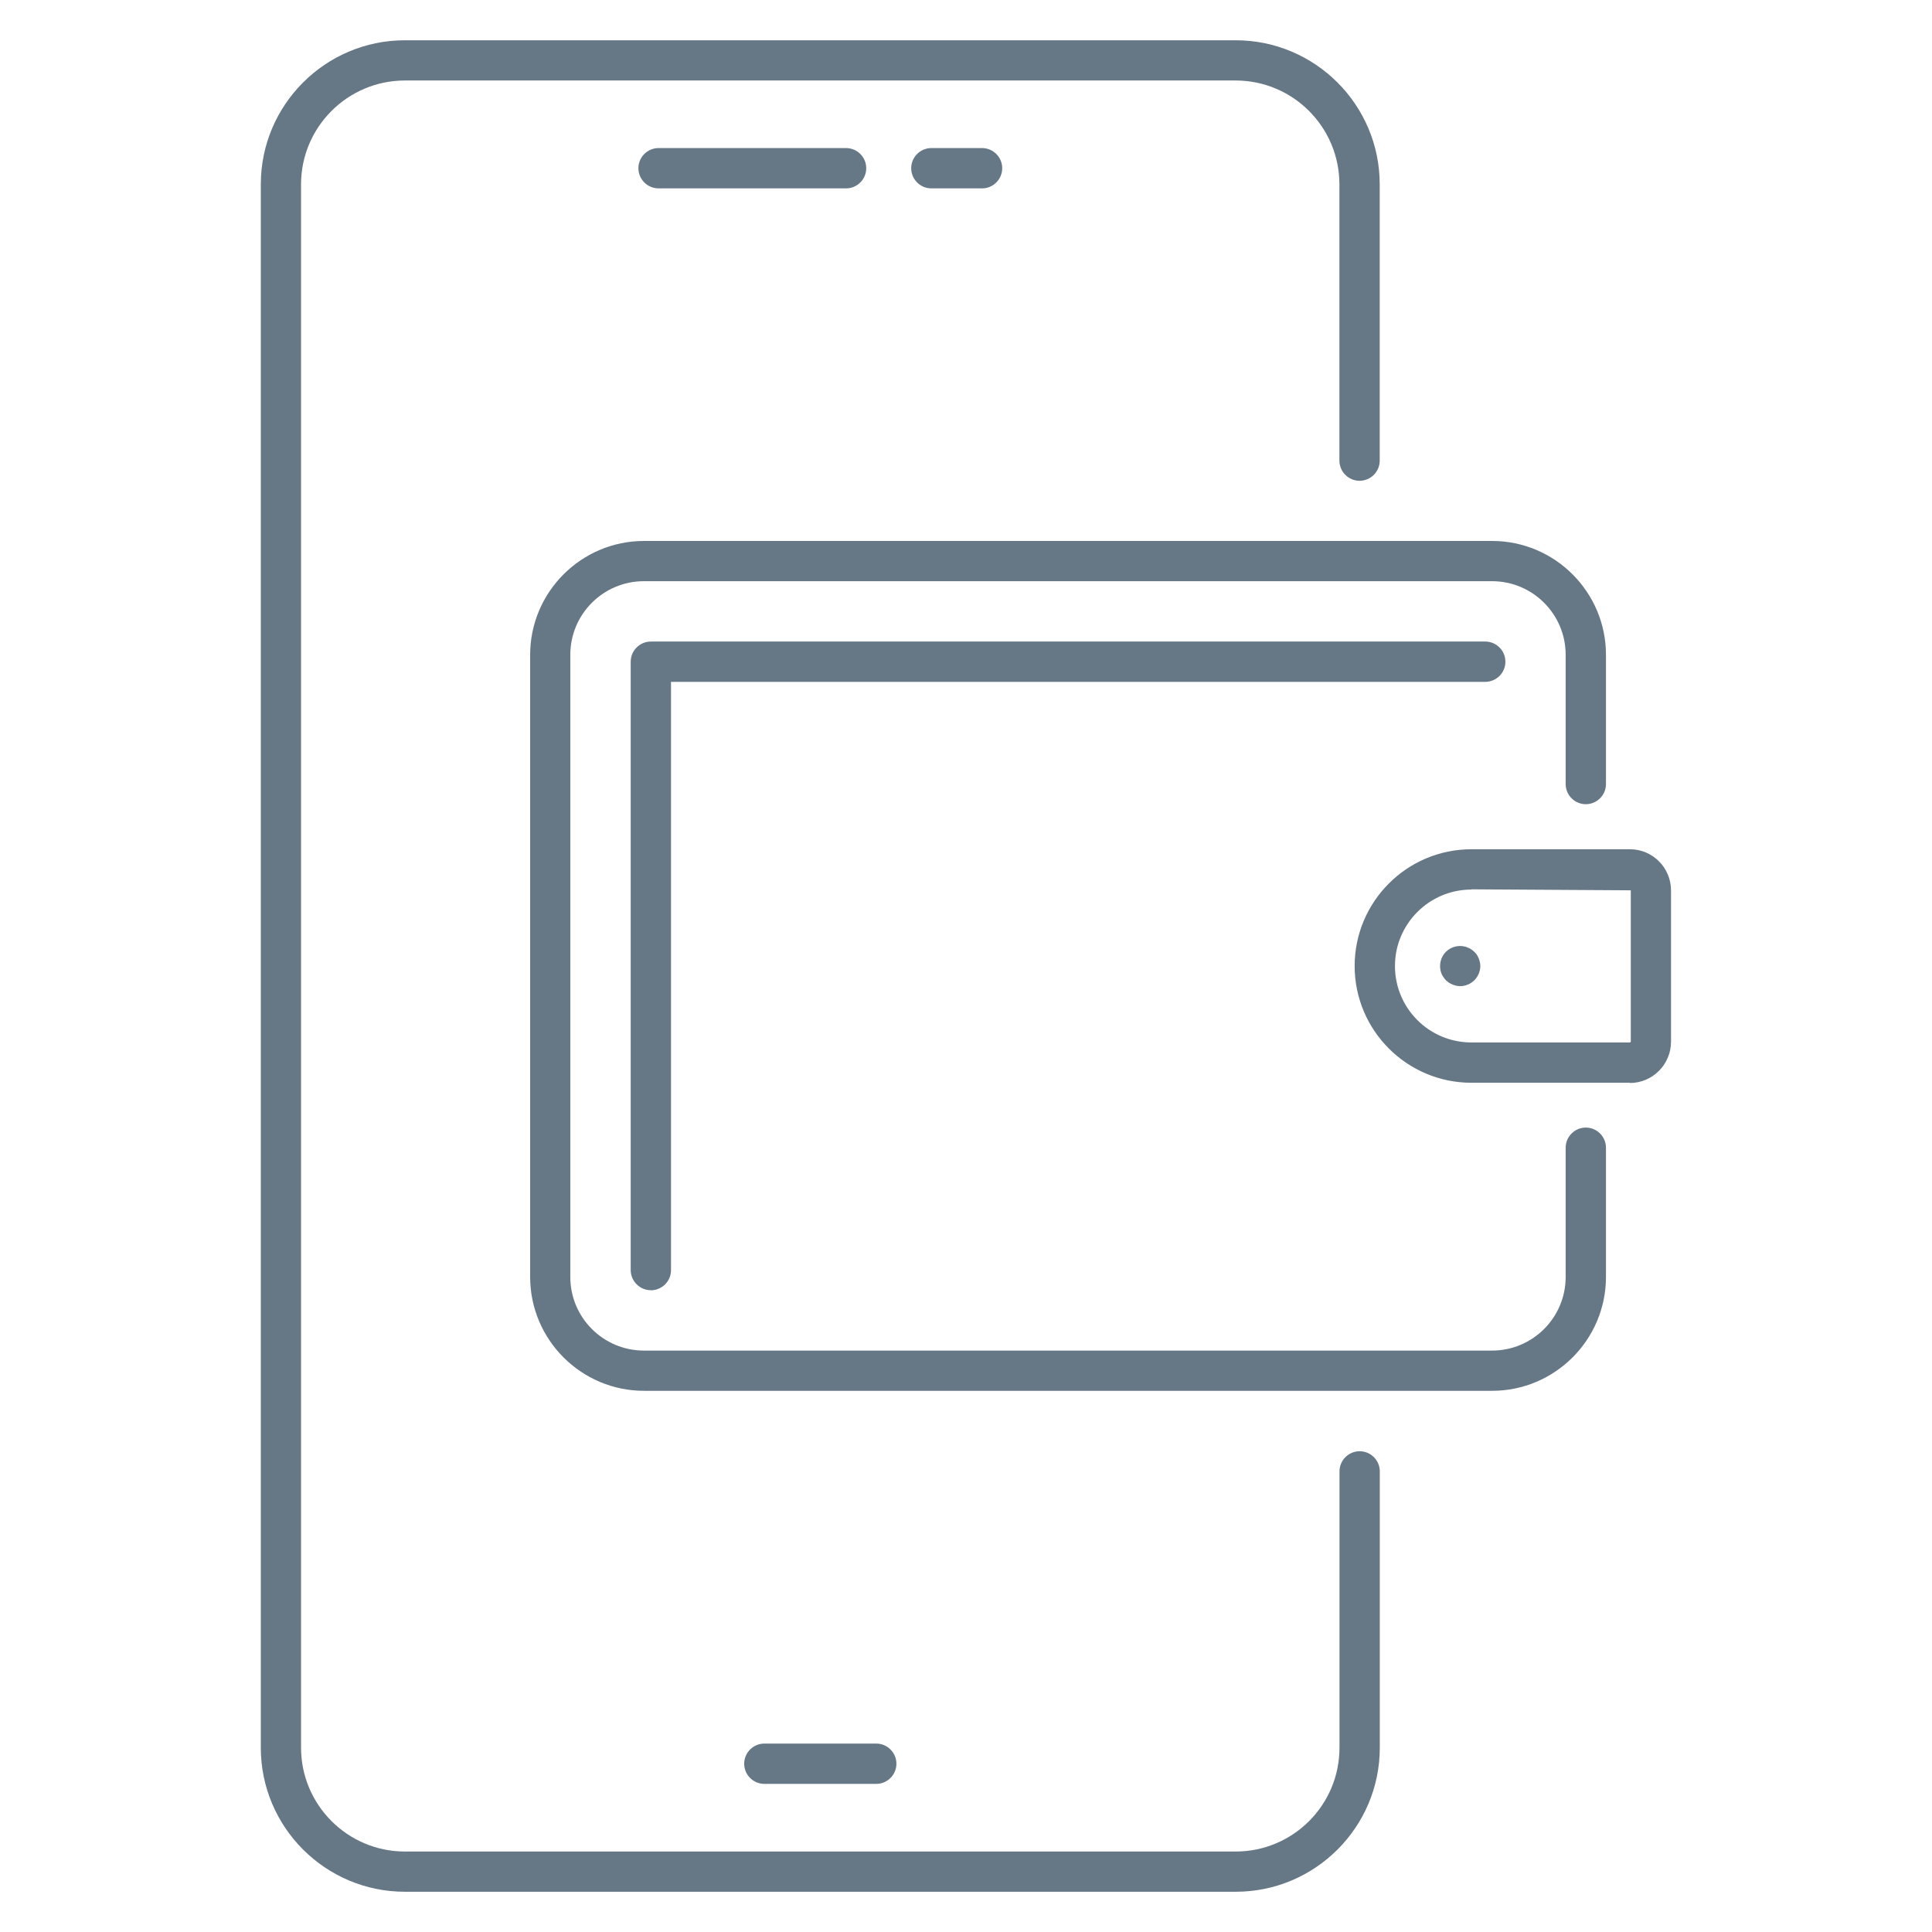
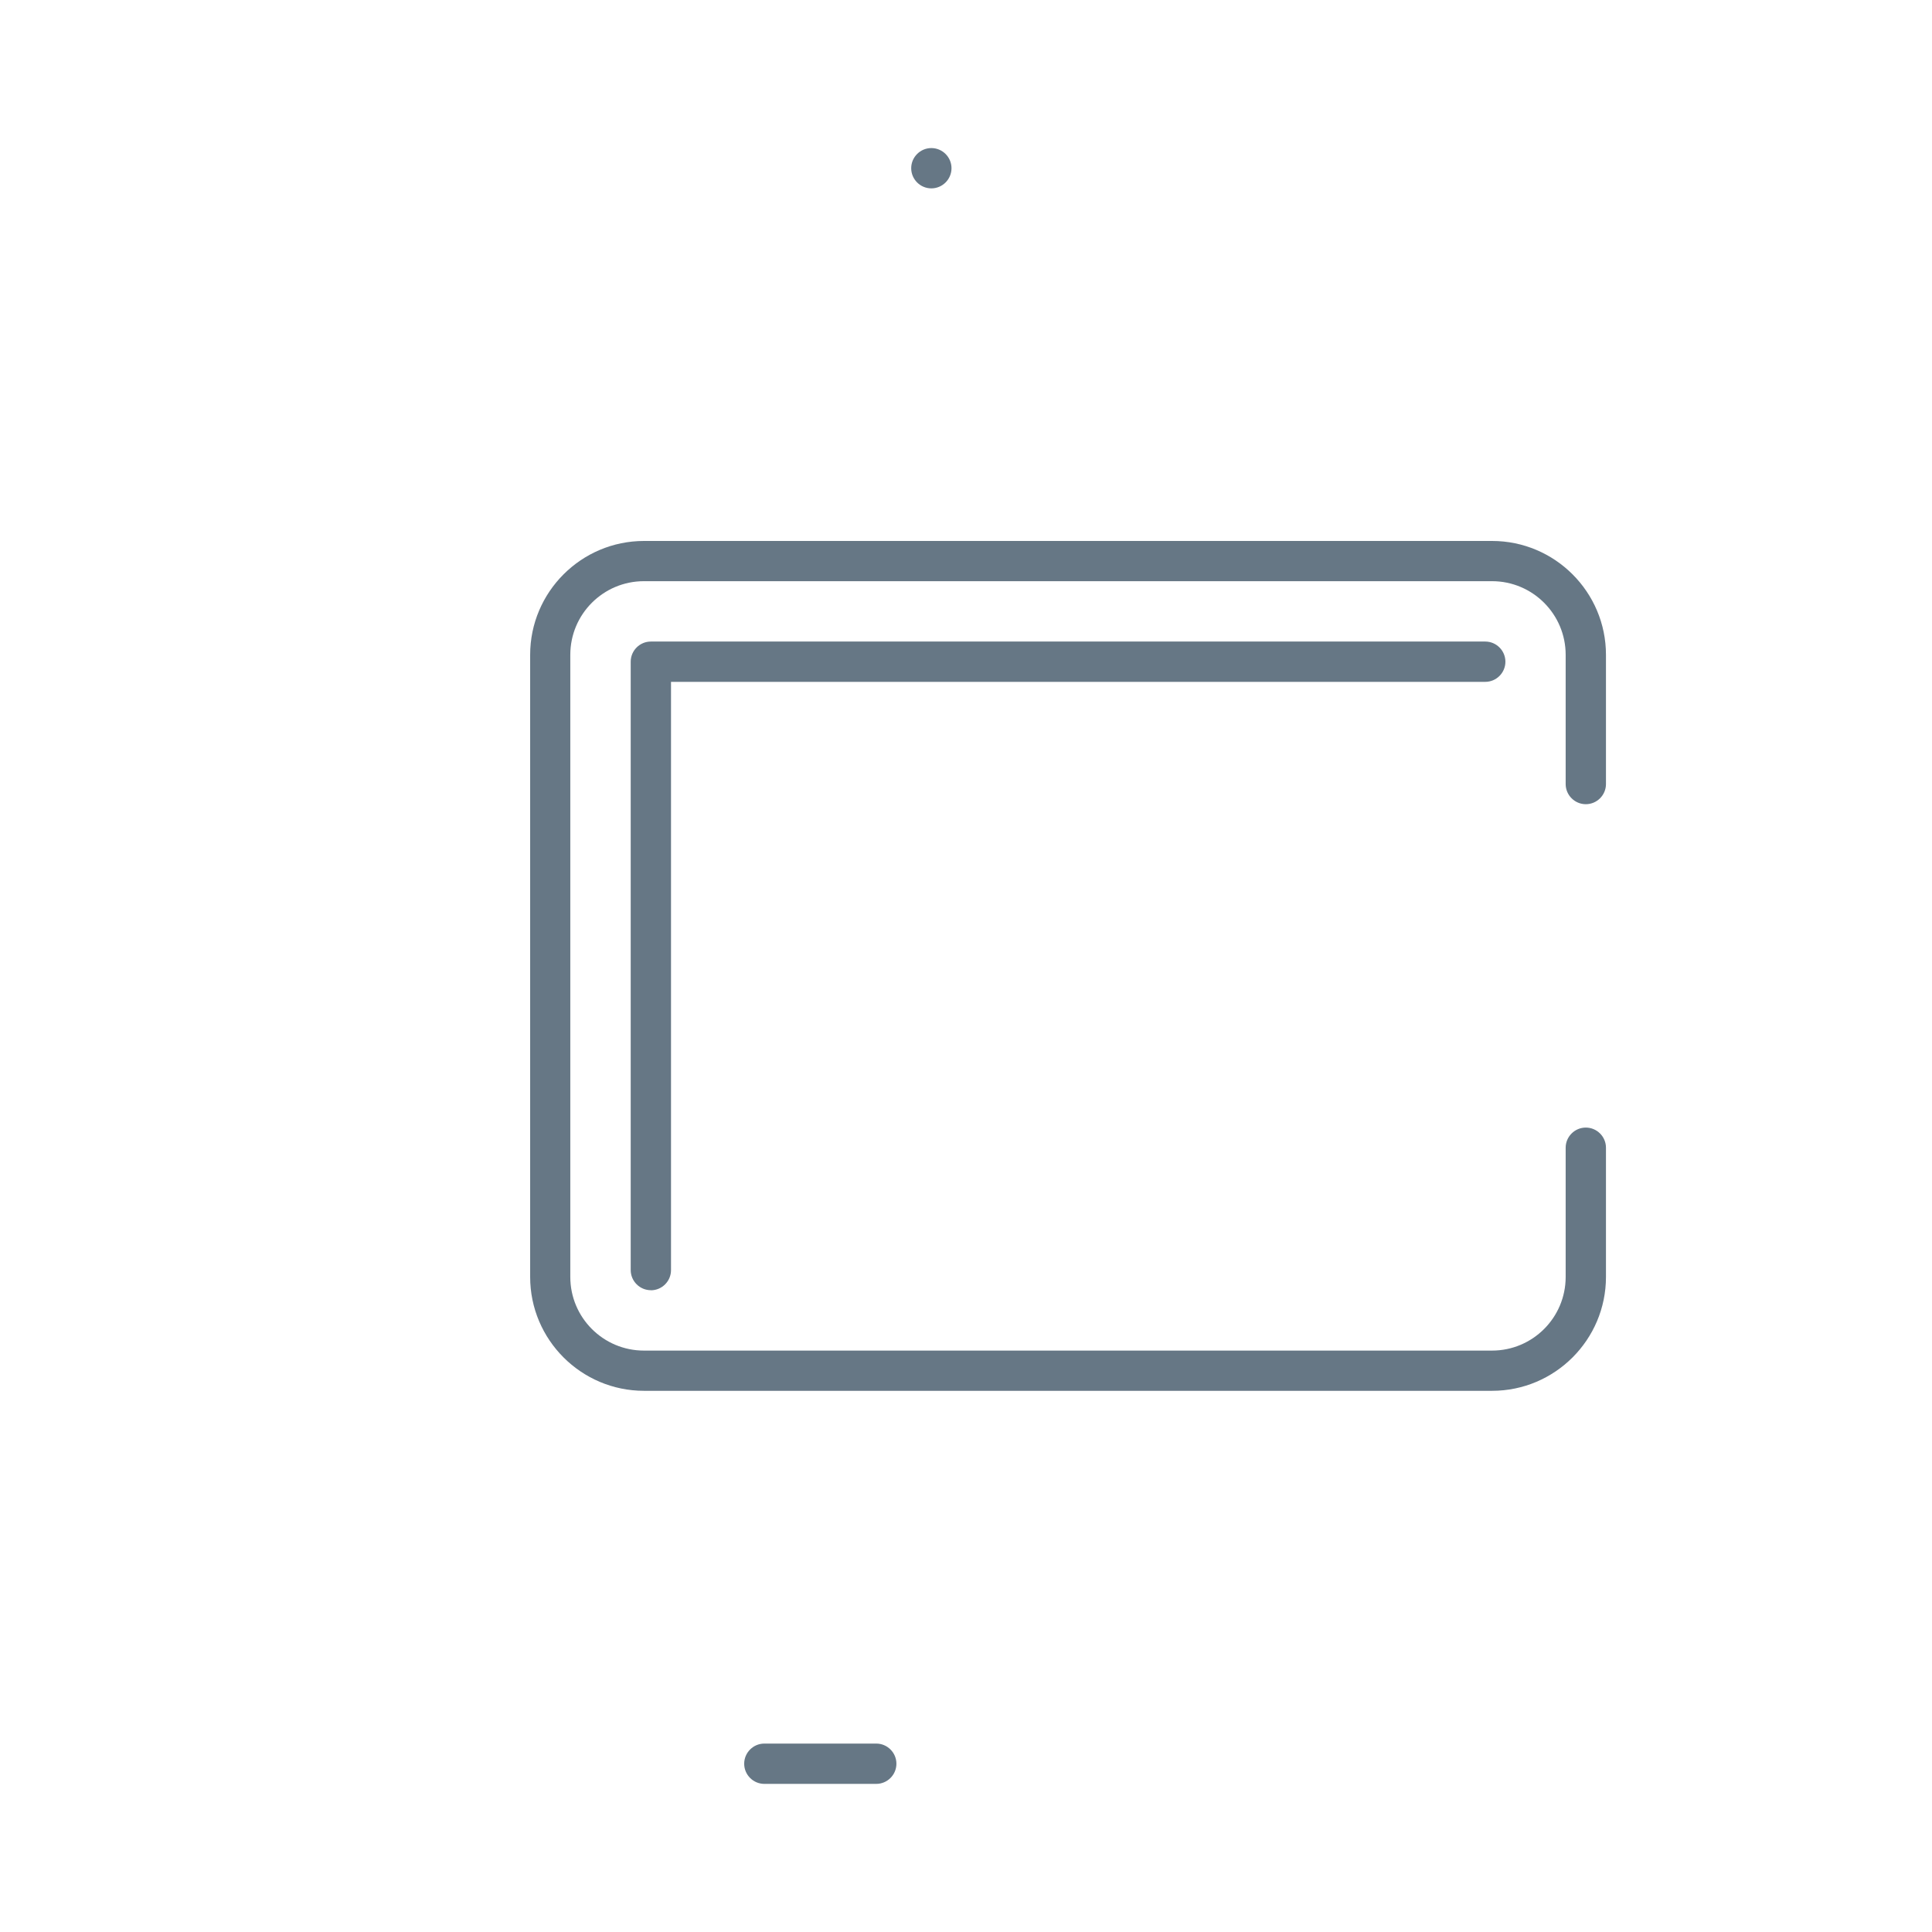
<svg xmlns="http://www.w3.org/2000/svg" width="1200pt" height="1200pt" version="1.1" viewBox="0 0 1200 1200">
-   <path d="m767.48 1175h-516c-49.359 0-89.484-40.125-89.484-89.484v-971.02c0-49.359 40.125-89.484 89.484-89.484h516c49.359 0 89.484 40.125 89.484 89.484v171.61c0 6.891-5.625 12.516-12.516 12.516s-12.516-5.625-12.516-12.516v-171.61c0-35.625-28.875-64.5-64.5-64.5h-515.95c-35.484 0-64.5 28.875-64.5 64.5v971.02c0 35.484 28.875 64.5 64.5 64.5h516c35.625 0 64.5-28.875 64.5-64.5v-171.61c0-6.891 5.625-12.516 12.516-12.516s12.516 5.625 12.516 12.516v171.61c0 49.359-40.125 89.484-89.484 89.484z" fill="#667785" />
-   <path d="m525.52 117h-116.48c-6.891 0-12.516-5.625-12.516-12.516s5.625-12.516 12.516-12.516h116.48c6.891 0 12.516 5.625 12.516 12.516s-5.625 12.516-12.516 12.516z" fill="#667785" />
-   <path d="m609.98 117h-31.5c-6.891 0-12.516-5.625-12.516-12.516s5.625-12.516 12.516-12.516h31.5c6.891 0 12.516 5.625 12.516 12.516s-5.625 12.516-12.516 12.516z" fill="#667785" />
+   <path d="m609.98 117h-31.5c-6.891 0-12.516-5.625-12.516-12.516s5.625-12.516 12.516-12.516c6.891 0 12.516 5.625 12.516 12.516s-5.625 12.516-12.516 12.516z" fill="#667785" />
  <path d="m544.26 1108h-69.516c-6.891 0-12.516-5.625-12.516-12.516s5.625-12.516 12.516-12.516h69.516c6.891 0 12.516 5.625 12.516 12.516s-5.625 12.516-12.516 12.516z" fill="#667785" />
-   <path d="m1012.4 672.52h-98.484c-39.984 0-72.516-32.484-72.516-72.516 0-39.984 32.484-72.516 72.516-72.516h98.484c14.109 0 25.5 11.484 25.5 25.641v93.891c0 14.109-11.484 25.641-25.5 25.641zm-98.484-120c-26.109 0-47.484 21.234-47.484 47.484s21.234 47.484 47.484 47.484h98.484s0.516-0.234 0.516-0.609v-93.891l-99-0.609z" fill="#667785" />
  <path d="m404.26 801.37c-6.891 0-12.516-5.625-12.516-12.516v-377.86c0-6.891 5.625-12.516 12.516-12.516h518.26c6.891 0 12.516 5.625 12.516 12.516s-5.625 12.516-12.516 12.516h-505.74v365.39c0 6.891-5.625 12.516-12.516 12.516z" fill="#667785" />
  <path d="m926.76 863.86h-526.74c-39 0-70.734-31.734-70.734-70.734v-386.39c0-39 31.734-70.734 70.734-70.734h526.74c39 0 70.734 31.734 70.734 70.734v80.25c0 6.891-5.625 12.516-12.516 12.516s-12.516-5.625-12.516-12.516v-80.25c0-25.266-20.484-45.75-45.75-45.75h-526.74c-25.266 0-45.75 20.484-45.75 45.75v386.39c0 25.266 20.484 45.75 45.75 45.75h526.74c25.266 0 45.75-20.484 45.75-45.75v-80.25c0-6.891 5.625-12.516 12.516-12.516s12.516 5.625 12.516 12.516v80.25c0 39-31.734 70.734-70.734 70.734z" fill="#667785" />
-   <path d="m906.98 612.52c-1.641 0-3.234-0.375-4.734-0.984-1.641-0.609-2.859-1.5-4.125-2.625-1.125-1.266-2.109-2.625-2.766-4.125-0.609-1.5-0.891-3.141-0.891-4.734 0-3.234 1.266-6.516 3.609-8.859 3.516-3.516 9-4.641 13.641-2.625 1.5 0.609 2.859 1.5 3.984 2.625 1.266 1.125 2.109 2.484 2.766 4.125 0.609 1.5 0.984 3.141 0.984 4.734 0 1.641-0.375 3.234-0.984 4.734s-1.5 2.859-2.766 4.125c-1.125 1.125-2.484 2.016-3.984 2.625s-3.141 0.984-4.734 0.984z" fill="#667785" />
</svg>